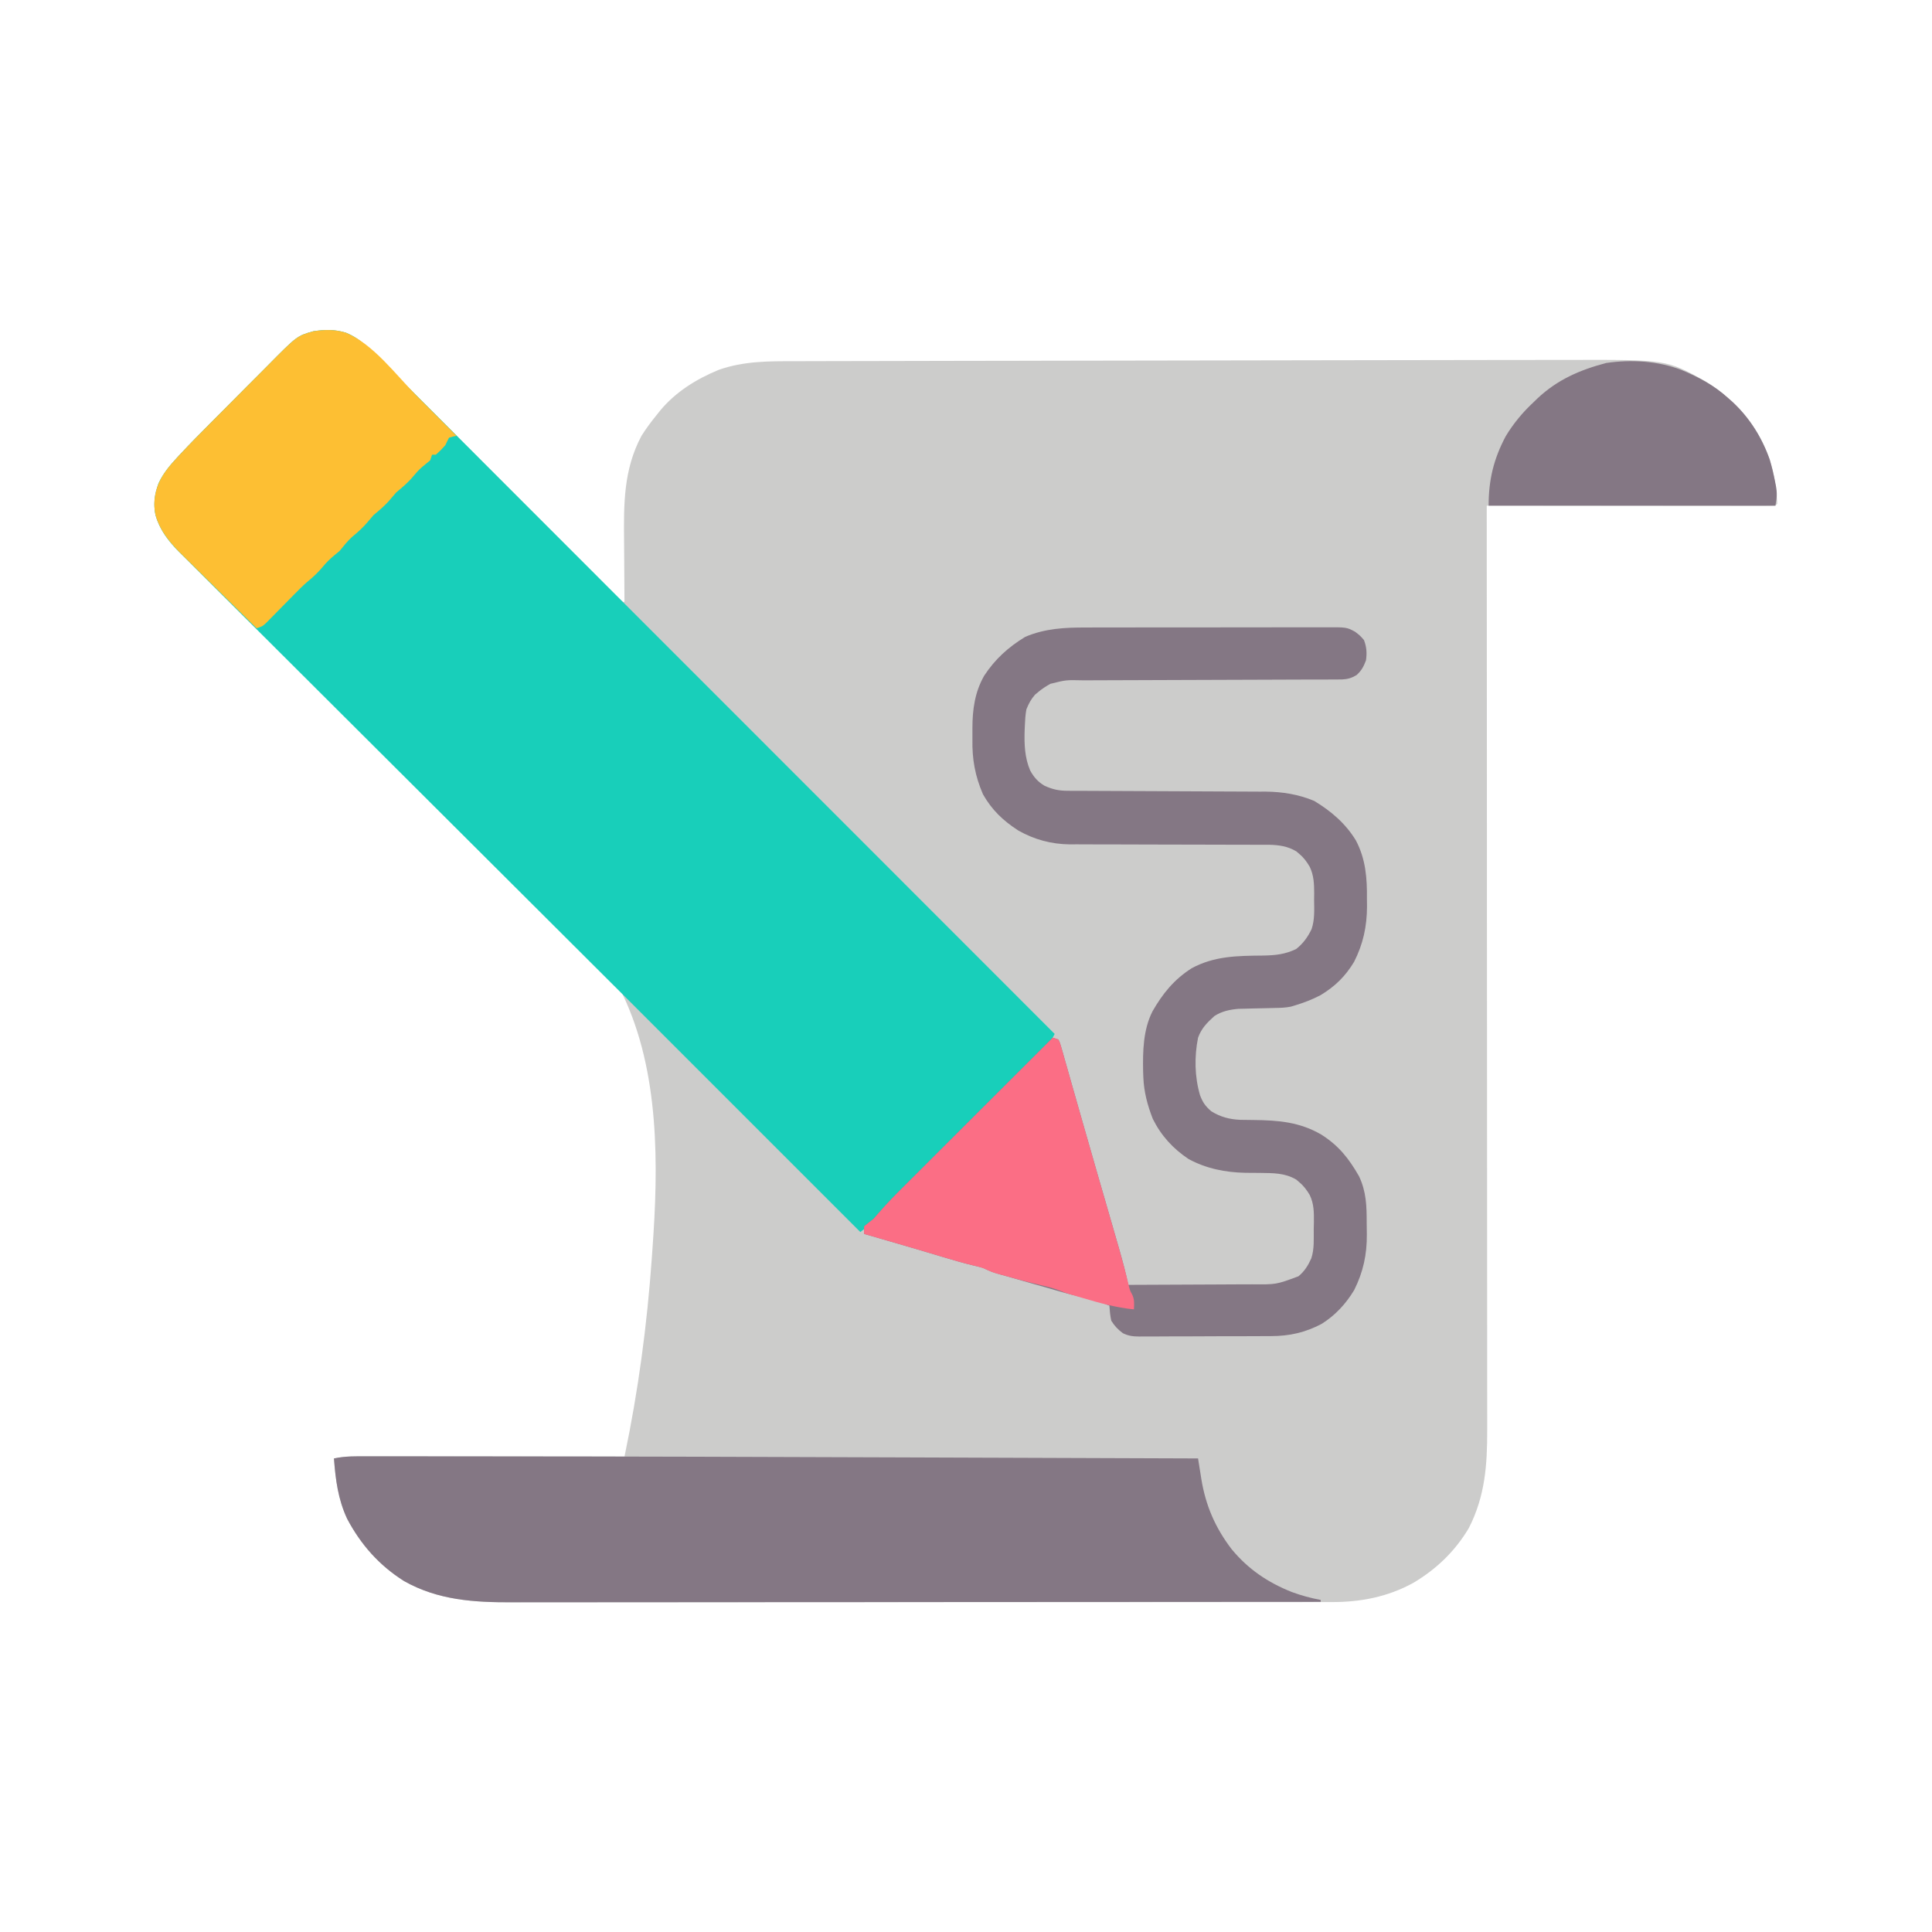
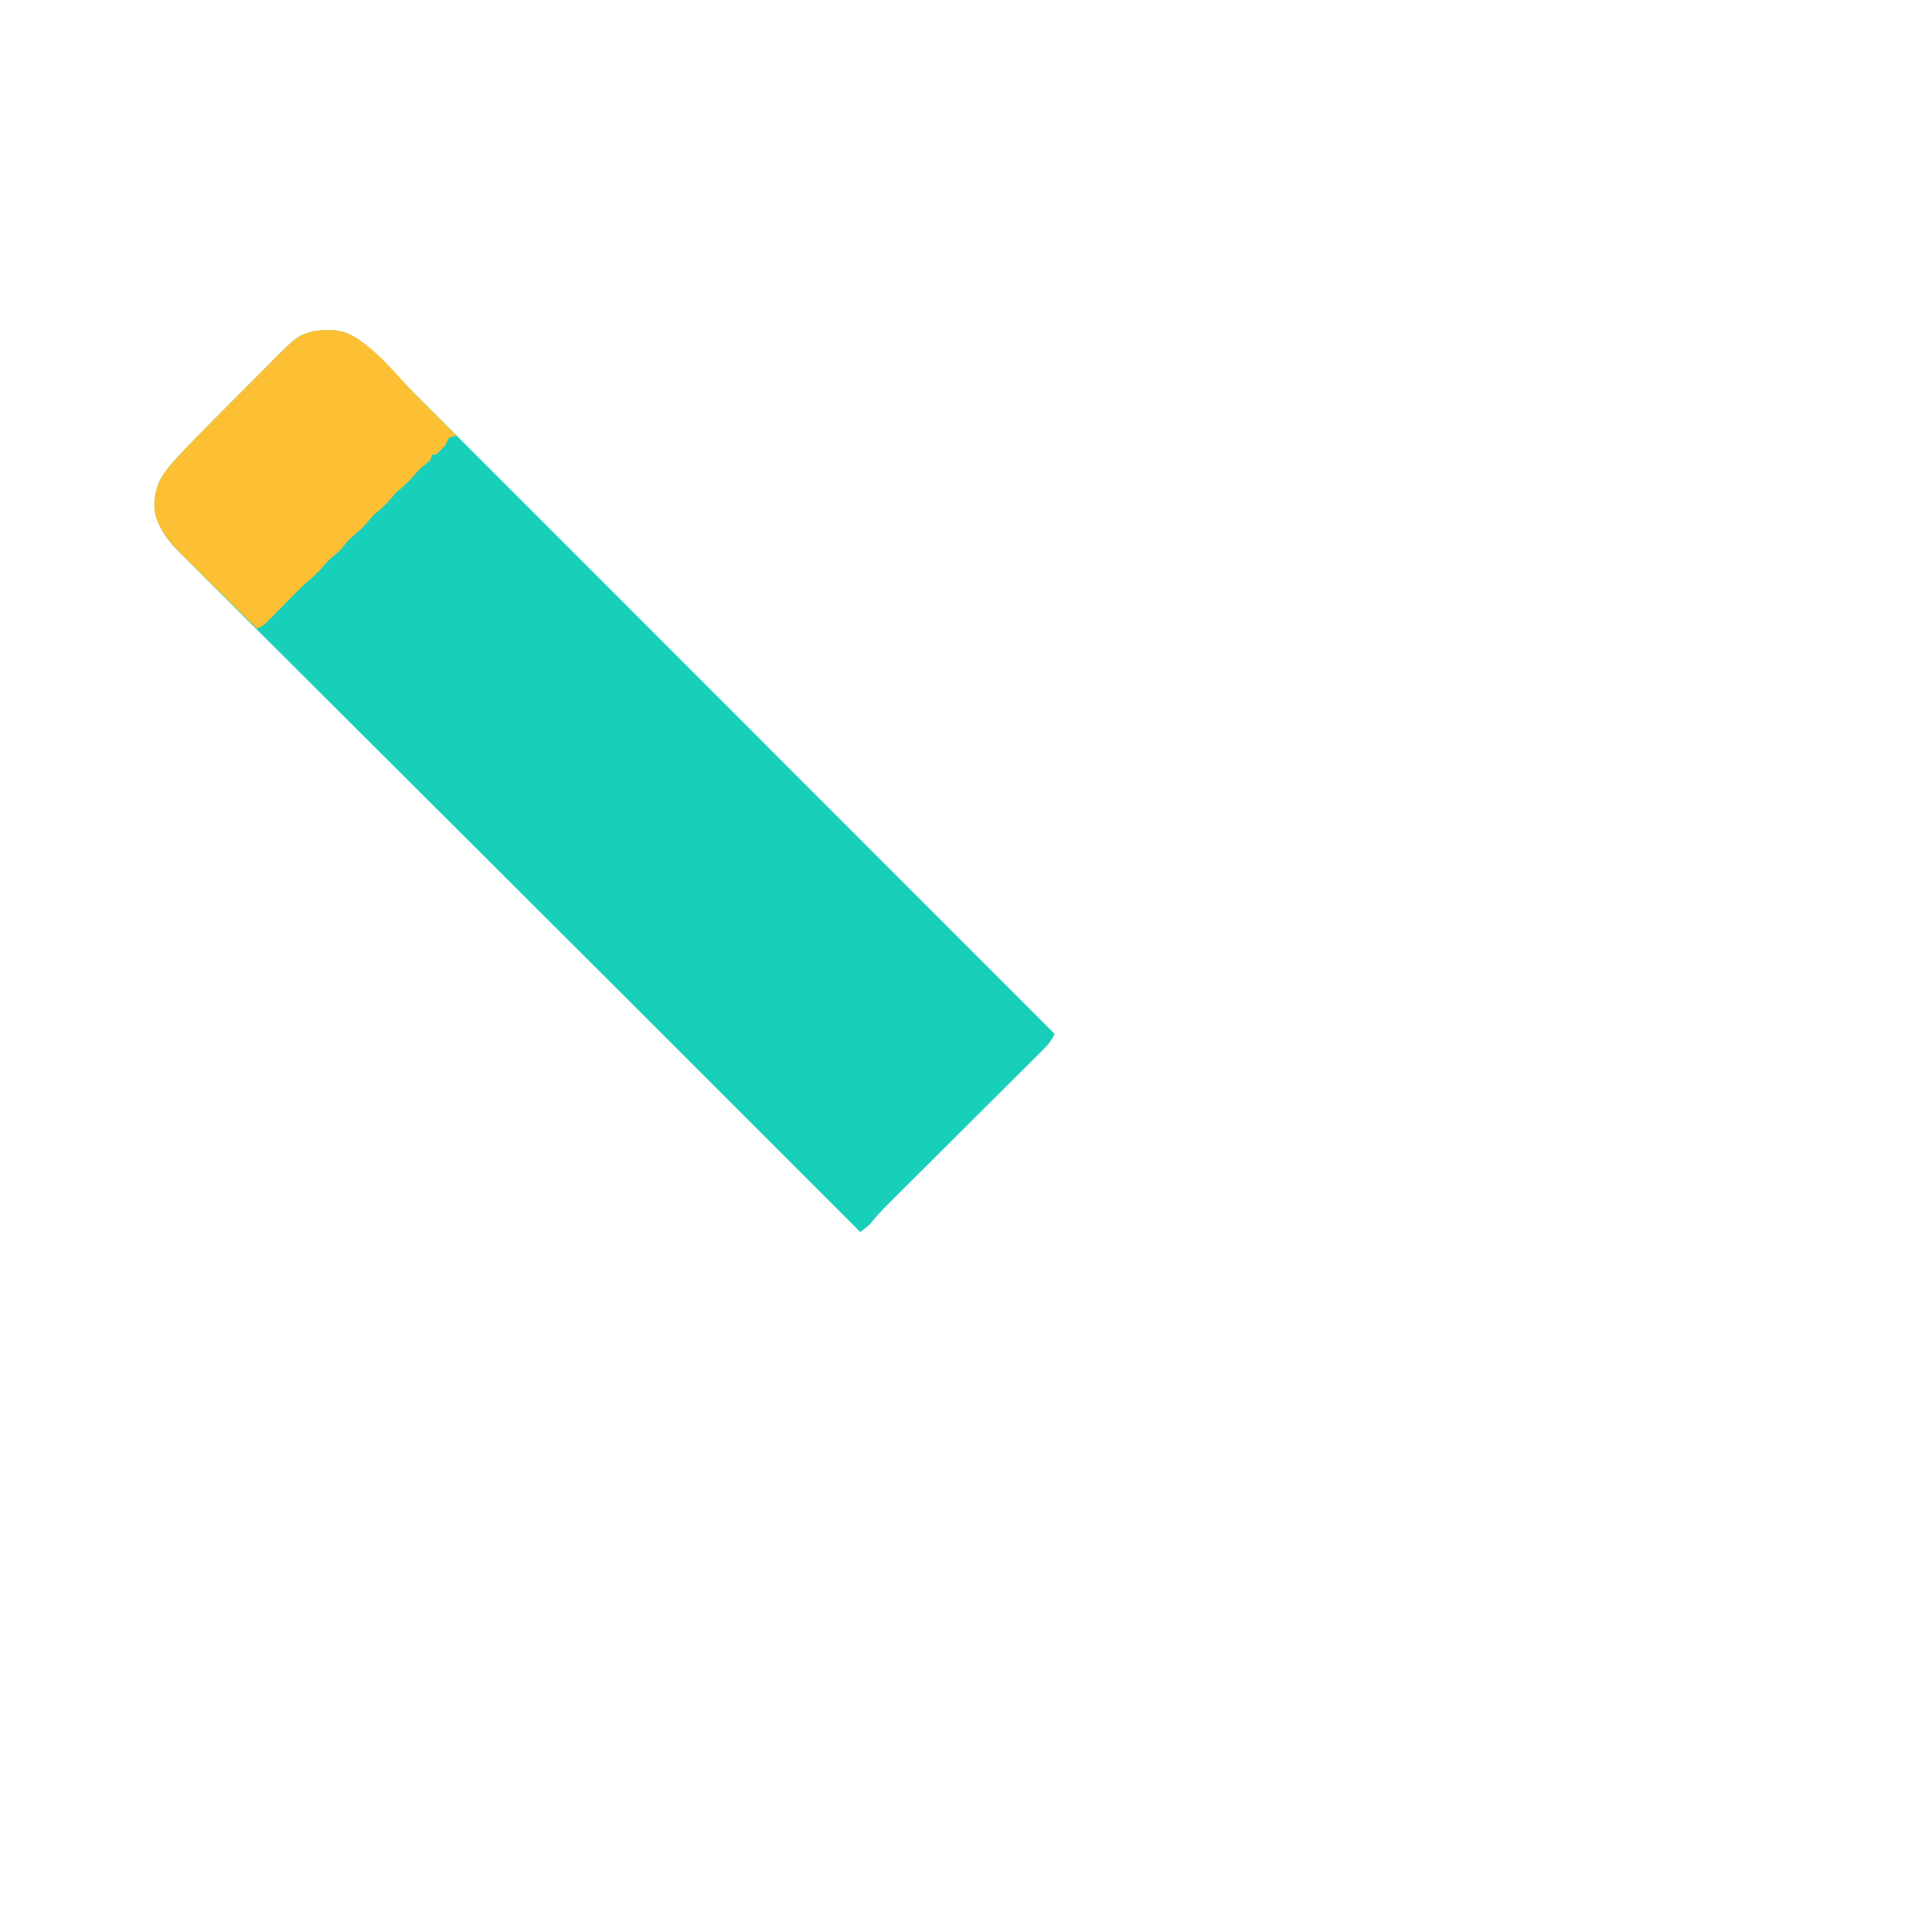
<svg xmlns="http://www.w3.org/2000/svg" width="500" zoomAndPan="magnify" viewBox="0 0 375 375" height="500" preserveAspectRatio="xMidYMid meet">
  <g id="5948f4ac1f">
-     <path style=" stroke:none;fill-rule:nonzero;fill:#cccccb;fill-opacity:1;" d="M 67.109 64.566 C 68.785 65.246 69.926 66.094 71.242 67.328 L 71.812 67.863 C 74.066 69.988 76.254 72.18 78.438 74.375 L 79.836 75.773 C 80.828 76.766 81.82 77.762 82.812 78.754 C 84.379 80.328 85.945 81.898 87.516 83.469 C 90.836 86.797 94.16 90.125 97.48 93.453 C 101.082 97.062 104.684 100.668 108.285 104.277 C 109.844 105.84 111.406 107.402 112.965 108.965 C 113.93 109.934 114.895 110.902 115.863 111.867 C 116.312 112.32 116.762 112.77 117.211 113.219 C 117.82 113.832 118.43 114.445 119.043 115.055 L 119.586 115.605 C 120 116.016 120.422 116.422 120.848 116.82 L 121.215 116.82 L 121.207 116.055 C 121.188 113.641 121.172 111.23 121.16 108.816 C 121.152 107.578 121.145 106.336 121.133 105.098 C 121.062 97.82 121.012 91.164 124.512 84.594 C 125.406 83.176 126.383 81.863 127.441 80.566 L 128.137 79.688 C 131.184 76.035 135.156 73.578 139.527 71.777 C 144.395 70.078 149.18 70.102 154.281 70.113 C 155.172 70.109 156.062 70.105 156.953 70.102 C 158.875 70.094 160.797 70.09 162.719 70.09 C 165.547 70.09 168.375 70.082 171.203 70.074 C 176.191 70.059 181.176 70.051 186.16 70.043 C 190.48 70.039 194.805 70.035 199.125 70.023 L 199.988 70.02 L 203.457 70.012 C 214.125 69.988 224.793 69.973 235.465 69.961 C 243.031 69.953 250.598 69.941 258.164 69.922 C 266.609 69.906 275.055 69.891 283.496 69.883 C 286.012 69.879 288.523 69.875 291.039 69.871 C 294.055 69.863 297.074 69.863 300.094 69.863 C 301.598 69.863 303.098 69.863 304.602 69.859 C 323.453 69.809 323.453 69.809 330.805 73.883 C 333.102 75.227 335.051 76.84 336.914 78.734 L 337.699 79.523 C 340.844 82.852 342.867 86.758 344.062 91.176 C 344.57 93.336 344.852 95.562 344.969 97.777 L 344.605 98.145 C 343.883 98.176 343.156 98.191 342.434 98.188 L 341.004 98.191 L 339.418 98.188 L 337.762 98.188 C 336.262 98.188 334.758 98.184 333.254 98.18 C 331.684 98.18 330.113 98.18 328.547 98.18 C 325.57 98.176 322.598 98.176 319.621 98.172 C 316.238 98.168 312.855 98.164 309.469 98.164 C 302.504 98.16 295.539 98.152 288.574 98.145 L 288.574 99.332 C 288.586 116.594 288.598 133.855 288.605 151.121 L 288.605 151.914 L 288.613 177.324 L 288.613 178.164 C 288.617 187.152 288.625 196.137 288.629 205.121 C 288.641 215.66 288.645 226.203 288.645 236.742 L 288.645 237.523 C 288.645 241.652 288.648 245.781 288.652 249.914 C 288.656 254.066 288.66 258.223 288.656 262.379 C 288.656 264.629 288.656 266.879 288.66 269.129 C 288.664 271.191 288.664 273.254 288.664 275.316 C 288.664 276.062 288.664 276.805 288.664 277.551 C 288.684 284.363 288.25 290.477 285.074 296.641 C 282.383 301.141 278.781 304.59 274.293 307.25 C 269.32 309.969 264.082 310.977 258.461 310.961 L 257.598 310.961 C 256.645 310.965 255.691 310.961 254.742 310.961 L 252.668 310.965 C 250.77 310.965 248.875 310.969 246.977 310.965 C 244.93 310.965 242.883 310.969 240.836 310.969 C 236.828 310.973 232.82 310.973 228.809 310.973 C 225.551 310.973 222.289 310.977 219.027 310.977 C 209.781 310.98 200.531 310.984 191.281 310.98 L 189.016 310.98 C 181.184 310.98 173.352 310.984 165.516 310.988 C 156.707 310.996 147.898 310.996 139.094 310.996 C 134.43 310.996 129.77 311 125.109 311 C 121.141 311.004 117.172 311.004 113.203 311.004 C 111.18 311.004 109.156 311.004 107.133 311.004 C 105.273 311.008 103.418 311.008 101.562 311.004 C 100.895 311.004 100.227 311.004 99.559 311.008 C 92.113 311.027 85.051 310.629 78.418 306.879 C 73.59 303.828 70.051 299.828 67.383 294.801 C 65.609 290.992 65.133 287.215 64.82 283.082 C 66.348 282.793 67.785 282.668 69.34 282.672 L 70.73 282.668 L 72.242 282.672 L 73.844 282.672 C 75.289 282.672 76.738 282.676 78.184 282.68 C 79.695 282.68 81.211 282.68 82.723 282.68 C 85.586 282.684 88.449 282.684 91.312 282.688 C 94.574 282.691 97.836 282.695 101.098 282.695 C 107.805 282.699 114.508 282.707 121.215 282.715 C 123.891 269.961 125.598 257.141 126.52 244.148 C 126.555 243.645 126.59 243.145 126.625 242.641 C 127.816 226.328 128.066 208.086 120.848 192.992 C 110.809 173.676 92.398 157.863 76.629 143.305 L 75.832 142.562 C 66.043 133.512 56.137 124.594 45.934 116.004 L 45.234 115.414 C 43.059 113.582 40.879 111.754 38.68 109.949 C 38.09 109.465 37.496 108.977 36.91 108.484 C 36.203 107.898 35.496 107.32 34.781 106.746 C 32.676 104.984 31.359 103.293 30.395 100.707 C 29.879 98.957 29.816 97.246 30.223 95.469 C 31.055 92.789 32.52 90.82 34.422 88.766 L 34.953 88.195 C 36.941 86.062 38.992 83.988 41.051 81.922 L 41.664 81.305 C 42.727 80.238 43.793 79.168 44.859 78.098 C 45.949 77.008 47.039 75.91 48.121 74.812 C 48.973 73.961 49.82 73.109 50.672 72.258 C 51.074 71.855 51.473 71.449 51.875 71.047 C 57.656 65.195 57.656 65.195 60.836 64.293 C 63.129 63.961 64.891 63.914 67.109 64.566 " />
    <path style=" stroke:none;fill-rule:nonzero;fill:#18cfba;fill-opacity:1;" d="M 67.109 64.566 C 68.762 65.238 69.898 66.066 71.199 67.285 L 71.77 67.82 C 74.266 70.176 76.688 72.609 79.113 75.043 L 80.746 76.676 C 82.234 78.16 83.719 79.645 85.203 81.133 C 86.809 82.738 88.414 84.344 90.02 85.949 C 92.797 88.727 95.574 91.508 98.352 94.285 C 101.266 97.199 104.176 100.113 107.086 103.023 L 110.402 106.34 C 116.918 112.859 123.438 119.379 129.953 125.898 C 136.281 132.23 142.609 138.562 148.941 144.891 L 149.531 145.484 L 167.402 163.355 L 167.957 163.914 C 180.211 176.168 192.461 188.426 204.711 200.684 C 204.148 201.867 203.555 202.664 202.621 203.59 L 201.766 204.449 L 200.828 205.379 L 199.84 206.367 C 199.129 207.074 198.418 207.781 197.707 208.488 C 196.582 209.605 195.461 210.723 194.336 211.844 C 192.562 213.617 190.781 215.387 189.004 217.156 C 185.82 220.324 182.641 223.492 179.461 226.664 C 178.344 227.773 177.23 228.887 176.113 229.996 L 174.527 231.574 C 173.887 232.215 173.242 232.852 172.602 233.492 C 171.254 234.832 169.988 236.168 168.824 237.672 C 168.227 238.176 167.617 238.664 166.992 239.137 C 122.312 194.457 122.312 194.457 121.523 193.668 C 119.992 192.137 118.457 190.609 116.926 189.082 L 114.676 186.84 L 114.074 186.238 C 103.355 175.562 92.645 164.879 81.941 154.188 C 77.691 149.945 73.434 145.703 69.176 141.461 C 64.805 137.105 60.434 132.746 56.066 128.383 C 53.375 125.695 50.68 123.008 47.984 120.324 C 46.133 118.484 44.289 116.641 42.445 114.797 C 41.383 113.73 40.316 112.672 39.25 111.609 C 38.27 110.641 37.293 109.664 36.324 108.688 C 35.805 108.172 35.285 107.656 34.766 107.145 C 32.648 105.004 31.035 102.875 30.172 99.953 C 29.73 97.762 30.047 95.93 30.746 93.852 C 31.641 91.902 32.973 90.328 34.422 88.766 L 34.953 88.195 C 36.941 86.062 38.992 83.988 41.051 81.922 L 41.664 81.305 C 42.727 80.238 43.793 79.168 44.859 78.098 C 45.949 77.008 47.039 75.91 48.121 74.812 C 48.973 73.961 49.82 73.109 50.672 72.258 C 51.074 71.855 51.473 71.449 51.875 71.047 C 57.656 65.195 57.656 65.195 60.836 64.293 C 63.129 63.961 64.891 63.914 67.109 64.566 " />
-     <path style=" stroke:none;fill-rule:nonzero;fill:#847784;fill-opacity:1;" d="M 71.34 282.672 L 72.672 282.668 C 73.891 282.668 75.105 282.668 76.324 282.672 C 77.641 282.672 78.953 282.672 80.27 282.672 C 82.855 282.672 85.445 282.676 88.031 282.68 C 90.16 282.68 92.289 282.68 94.418 282.684 C 121.258 282.695 148.094 282.781 174.934 282.879 C 179.332 282.895 183.734 282.91 188.133 282.926 L 189.094 282.93 L 193.875 282.945 C 206.766 282.988 219.652 283.035 232.543 283.082 L 232.754 284.418 L 233.039 286.195 L 233.176 287.07 C 234.02 292.242 235.891 296.551 239.066 300.703 C 242.277 304.586 246.066 307.148 250.742 309.012 C 252.566 309.684 254.434 310.195 256.348 310.547 L 256.348 310.914 C 233.258 310.938 210.172 310.953 187.082 310.953 L 186.348 310.953 C 178.246 310.957 170.145 310.961 162.043 310.969 C 153.977 310.977 145.91 310.98 137.848 310.98 C 132.871 310.984 127.898 310.984 122.926 310.992 C 119.512 310.996 116.098 310.996 112.684 310.996 C 110.715 310.996 108.746 310.996 106.777 311 C 104.973 311.004 103.168 311.004 101.363 311 C 100.715 311 100.062 311.004 99.414 311.004 C 92.02 311.031 85.004 310.602 78.418 306.879 C 73.59 303.828 70.051 299.828 67.383 294.801 C 65.609 290.992 65.133 287.215 64.82 283.082 C 66.984 282.609 69.137 282.664 71.34 282.672 M 210.754 121.801 L 212.41 121.793 C 213.895 121.785 215.379 121.785 216.863 121.789 C 218.109 121.789 219.352 121.789 220.594 121.785 C 223.527 121.781 226.461 121.781 229.391 121.785 C 232.41 121.789 235.43 121.785 238.453 121.773 C 241.051 121.766 243.652 121.762 246.254 121.766 C 247.805 121.766 249.355 121.766 250.906 121.758 C 252.359 121.754 253.816 121.754 255.27 121.762 C 255.805 121.766 256.336 121.762 256.871 121.758 C 261.387 121.73 261.387 121.73 263.051 122.641 C 264.039 123.414 264.039 123.414 264.746 124.238 C 265.262 125.57 265.34 126.773 265.137 128.172 C 264.672 129.402 264.277 130.152 263.305 131.035 C 262.344 131.605 261.586 131.832 260.473 131.883 L 259.234 131.887 C 258.762 131.887 258.293 131.891 257.812 131.895 L 256.246 131.895 L 254.602 131.898 C 253.422 131.902 252.242 131.906 251.059 131.91 C 249.191 131.914 247.324 131.922 245.457 131.93 C 240.141 131.949 234.828 131.969 229.516 131.984 C 226.582 131.988 223.648 132 220.715 132.016 C 219.164 132.023 217.609 132.027 216.059 132.031 C 214.598 132.031 213.137 132.035 211.676 132.047 C 211.141 132.047 210.605 132.051 210.07 132.047 C 206.906 131.973 206.906 131.973 203.871 132.73 C 203.02 133.223 202.254 133.688 201.508 134.332 L 200.895 134.84 C 200.102 135.746 199.672 136.574 199.219 137.695 C 199.027 138.746 198.965 139.785 198.922 140.855 L 198.883 141.734 C 198.797 144.434 198.883 147.027 199.953 149.547 C 200.68 150.859 201.434 151.727 202.723 152.504 C 204.309 153.227 205.508 153.488 207.242 153.492 C 207.605 153.496 207.965 153.496 208.34 153.5 L 209.535 153.5 L 210.801 153.504 C 211.711 153.508 212.617 153.512 213.523 153.516 C 214.965 153.52 216.402 153.527 217.844 153.535 C 221.938 153.559 226.031 153.578 230.125 153.59 C 232.629 153.598 235.133 153.609 237.641 153.625 C 238.59 153.633 239.543 153.633 240.492 153.637 C 241.832 153.637 243.168 153.645 244.508 153.656 L 245.684 153.652 C 248.934 153.688 252.082 154.191 255.094 155.461 C 258.359 157.434 261.16 159.82 263.168 163.109 C 265.09 166.742 265.367 170.457 265.32 174.5 C 265.324 174.98 265.332 175.461 265.336 175.953 C 265.32 179.836 264.586 183.23 262.824 186.699 C 261.125 189.512 259.137 191.461 256.316 193.16 C 254.68 194.027 252.992 194.656 251.223 195.191 L 250.582 195.383 C 249.508 195.609 248.477 195.625 247.379 195.648 L 245.977 195.684 C 245.008 195.707 244.035 195.727 243.066 195.746 L 241.656 195.785 L 240.379 195.812 C 238.684 195.965 237.156 196.277 235.719 197.211 C 234.297 198.496 233.211 199.57 232.543 201.414 C 231.805 205.102 231.871 208.961 232.922 212.574 C 233.469 214 233.941 214.684 235.109 215.699 C 236.926 216.816 238.621 217.258 240.746 217.359 C 241.598 217.379 242.449 217.387 243.301 217.391 C 248.102 217.445 252.258 217.77 256.461 220.219 C 259.848 222.367 261.801 224.848 263.781 228.297 C 265.203 231.305 265.273 234.062 265.273 237.355 C 265.273 238.098 265.289 238.84 265.301 239.586 C 265.336 243.492 264.598 246.895 262.848 250.398 C 261.234 253.078 259.168 255.316 256.508 256.977 C 253.352 258.637 250.293 259.332 246.754 259.336 L 245.852 259.34 C 244.871 259.348 243.891 259.352 242.914 259.352 L 240.863 259.359 C 239.434 259.363 238.004 259.363 236.574 259.363 C 234.746 259.367 232.914 259.375 231.082 259.387 C 229.672 259.395 228.262 259.395 226.855 259.395 C 226.18 259.398 225.504 259.398 224.828 259.406 C 223.883 259.41 222.941 259.41 221.996 259.406 L 221.152 259.418 C 219.926 259.41 219.055 259.309 217.941 258.77 C 216.969 258.031 216.348 257.395 215.699 256.348 C 215.477 255.359 215.402 254.434 215.332 253.418 C 213.559 252.707 211.863 252.168 209.996 251.781 C 207.473 251.23 204.996 250.465 202.516 249.754 L 200.672 249.23 C 196.668 248.086 196.668 248.086 195.711 247.809 C 195.164 247.652 194.613 247.5 194.066 247.352 C 192.93 247.047 191.84 246.629 190.797 246.094 C 190.188 245.926 189.578 245.773 188.965 245.637 C 187.012 245.164 185.094 244.617 183.176 244.035 C 179.77 243 176.359 242.004 172.941 241.012 L 172.16 240.785 C 170.68 240.355 169.203 239.93 167.723 239.5 L 167.723 238.035 C 168.324 237.535 168.934 237.047 169.555 236.57 C 169.945 236.145 170.328 235.707 170.703 235.262 C 172.184 233.547 173.762 231.949 175.367 230.352 L 176.32 229.398 C 177.176 228.543 178.031 227.691 178.887 226.84 C 179.785 225.941 180.68 225.047 181.574 224.152 C 183.27 222.461 184.961 220.77 186.656 219.078 C 188.586 217.152 190.516 215.227 192.445 213.297 C 196.41 209.336 200.379 205.375 204.344 201.414 L 205.445 201.781 C 205.754 202.43 205.754 202.43 205.996 203.289 L 206.285 204.277 L 206.59 205.375 L 206.922 206.531 C 207.289 207.809 207.648 209.086 208.008 210.363 C 208.262 211.258 208.52 212.152 208.773 213.047 C 209.254 214.719 209.73 216.395 210.207 218.07 C 211.117 221.281 212.043 224.488 212.969 227.691 L 214.402 232.641 L 214.871 234.258 L 215.566 236.664 C 215.934 237.934 216.301 239.207 216.668 240.48 C 216.867 241.168 217.066 241.859 217.266 242.551 C 217.918 244.82 218.512 247.078 218.992 249.391 C 222.848 249.383 226.699 249.367 230.551 249.34 C 232.34 249.328 234.129 249.32 235.918 249.316 C 237.645 249.316 239.375 249.305 241.102 249.289 C 241.762 249.285 242.418 249.285 243.074 249.285 C 247.719 249.328 247.719 249.328 252.02 247.73 C 253.188 246.785 253.906 245.621 254.516 244.262 C 255.137 242.402 254.98 240.465 254.996 238.516 L 255.027 237.23 C 255.043 235.332 255.051 233.688 254.219 231.949 C 253.652 231 253.066 230.188 252.203 229.477 L 251.613 228.965 C 249.363 227.633 247.078 227.703 244.523 227.66 C 243.594 227.652 242.668 227.645 241.738 227.641 C 237.871 227.566 234.129 226.832 230.699 224.965 C 227.676 222.953 225.367 220.418 223.754 217.164 C 222.73 214.547 222.027 211.918 221.922 209.105 L 221.879 207.945 C 221.805 204.023 221.887 199.887 223.688 196.316 C 225.672 192.848 227.898 190.098 231.309 187.934 C 235.719 185.543 240.234 185.52 245.145 185.473 C 247.551 185.43 249.406 185.25 251.586 184.203 C 252.945 183.125 253.812 181.918 254.574 180.355 C 255.199 178.516 255.094 176.609 255.066 174.684 L 255.082 173.422 C 255.074 171.551 255.027 169.941 254.215 168.238 C 253.652 167.281 253.066 166.469 252.207 165.758 L 251.613 165.246 C 249.934 164.25 248.266 164.016 246.348 163.969 C 245.578 163.965 244.809 163.965 244.043 163.969 L 242.766 163.965 C 241.852 163.961 240.941 163.961 240.027 163.961 C 238.578 163.961 237.133 163.957 235.684 163.949 C 231.57 163.934 227.453 163.926 223.34 163.922 C 221.062 163.922 218.789 163.914 216.512 163.902 C 215.312 163.895 214.109 163.895 212.91 163.898 C 211.566 163.898 210.223 163.895 208.879 163.883 L 207.699 163.895 C 204.078 163.855 200.77 162.977 197.617 161.18 C 194.691 159.277 192.539 157.238 190.797 154.176 C 189.258 150.609 188.676 147.379 188.746 143.523 C 188.758 142.773 188.754 142.027 188.746 141.277 C 188.75 137.695 189.227 134.301 191.031 131.152 C 193.152 127.922 195.711 125.613 198.996 123.613 C 202.801 121.988 206.668 121.785 210.754 121.801 " />
    <path style=" stroke:none;fill-rule:nonzero;fill:#fdbf33;fill-opacity:1;" d="M 67.109 64.566 C 72.453 66.766 76.879 72.805 80.871 76.816 C 81.746 77.695 82.625 78.574 83.5 79.453 C 85.211 81.168 86.918 82.879 88.621 84.594 L 87.914 84.738 L 87.156 84.961 C 86.902 85.441 86.656 85.93 86.426 86.426 C 85.512 87.434 85.512 87.434 84.594 88.258 L 83.863 88.258 L 83.496 89.355 C 82.973 89.797 82.445 90.23 81.914 90.656 C 81.266 91.215 80.742 91.809 80.199 92.469 C 79.211 93.664 78.098 94.586 76.902 95.582 C 76.531 96 76.164 96.43 75.805 96.863 C 74.816 98.059 73.703 98.98 72.508 99.977 C 72.145 100.391 71.785 100.809 71.434 101.234 C 70.5 102.363 69.484 103.27 68.355 104.199 C 67.434 105.016 66.703 105.988 65.918 106.934 L 64.844 107.828 C 63.98 108.547 63.348 109.172 62.645 110.023 C 61.727 111.133 60.738 112.051 59.621 112.957 C 58.746 113.711 57.938 114.531 57.129 115.355 C 56.078 116.426 55.023 117.492 53.969 118.562 L 53.125 119.426 L 52.309 120.25 L 51.57 120.996 C 50.902 121.582 50.902 121.582 49.805 121.949 C 47.539 119.727 45.277 117.496 43.023 115.262 C 41.977 114.223 40.926 113.188 39.875 112.156 C 38.855 111.16 37.844 110.156 36.832 109.148 C 36.449 108.77 36.062 108.391 35.676 108.012 C 33.223 105.621 31.16 103.312 30.176 99.957 C 29.793 98.086 29.93 96.422 30.488 94.621 C 31.258 92.312 32.789 90.527 34.422 88.766 L 34.953 88.195 C 36.941 86.062 38.992 83.988 41.051 81.922 L 41.664 81.305 C 42.727 80.238 43.793 79.168 44.859 78.098 C 45.949 77.008 47.039 75.91 48.125 74.812 C 48.973 73.961 49.82 73.109 50.672 72.258 C 51.074 71.855 51.473 71.449 51.875 71.047 C 57.656 65.195 57.656 65.195 60.836 64.293 C 63.129 63.961 64.891 63.914 67.109 64.566 " />
-     <path style=" stroke:none;fill-rule:nonzero;fill:#fb6e85;fill-opacity:1;" d="M 204.344 201.414 L 205.445 201.781 C 205.754 202.43 205.754 202.43 205.996 203.289 L 206.285 204.277 L 206.59 205.375 L 206.922 206.531 C 207.289 207.809 207.648 209.086 208.008 210.367 C 208.262 211.258 208.52 212.152 208.773 213.047 C 209.254 214.723 209.73 216.398 210.207 218.074 C 211.117 221.273 212.035 224.465 212.961 227.66 L 214.148 231.77 L 214.383 232.582 L 215.312 235.789 C 215.754 237.316 216.195 238.848 216.633 240.375 C 216.832 241.059 217.027 241.742 217.227 242.426 C 217.906 244.793 218.539 247.16 219.098 249.559 C 219.328 250.484 219.328 250.484 219.754 251.27 C 220.23 252.234 220.141 253.09 220.094 254.148 C 216.707 253.824 213.461 252.918 210.203 251.953 L 209.301 251.691 L 208.328 251.402 L 207.434 251.141 C 206.543 250.855 206.543 250.855 205.691 250.5 C 204.457 250.023 203.199 249.719 201.918 249.414 C 201.395 249.285 200.875 249.156 200.352 249.027 L 199.578 248.84 C 197.984 248.441 196.406 248 194.824 247.559 L 194.059 247.355 C 193.191 247.117 192.375 246.887 191.574 246.469 C 190.707 246.051 189.902 245.848 188.965 245.637 C 187.012 245.164 185.094 244.617 183.176 244.035 C 179.773 243 176.359 242.004 172.941 241.012 L 172.16 240.785 C 170.68 240.355 169.203 239.93 167.723 239.5 L 167.723 238.035 C 168.324 237.535 168.934 237.047 169.555 236.57 C 169.945 236.145 170.328 235.707 170.703 235.262 C 172.184 233.547 173.762 231.949 175.367 230.352 L 176.32 229.398 C 177.176 228.543 178.031 227.691 178.887 226.84 C 179.785 225.941 180.68 225.047 181.574 224.152 C 183.27 222.461 184.961 220.77 186.656 219.078 C 188.586 217.152 190.516 215.227 192.445 213.297 C 196.41 209.336 200.379 205.375 204.344 201.414 " />
-     <path style=" stroke:none;fill-rule:nonzero;fill:#847784;fill-opacity:1;" d="M 326.293 71.777 C 329.637 73.156 332.758 74.828 335.449 77.27 L 336.262 77.984 C 339.578 81.062 342 84.934 343.504 89.191 C 343.926 90.641 344.266 92.086 344.559 93.566 L 344.707 94.312 C 344.965 95.785 344.91 96.625 344.605 98.145 L 288.941 98.145 C 288.941 93.117 289.922 89.07 292.262 84.668 C 293.762 82.18 295.598 79.977 297.73 78.004 L 298.418 77.332 C 302.309 73.68 306.668 71.797 311.766 70.453 C 316.59 69.758 321.727 70.043 326.293 71.777 " />
  </g>
</svg>